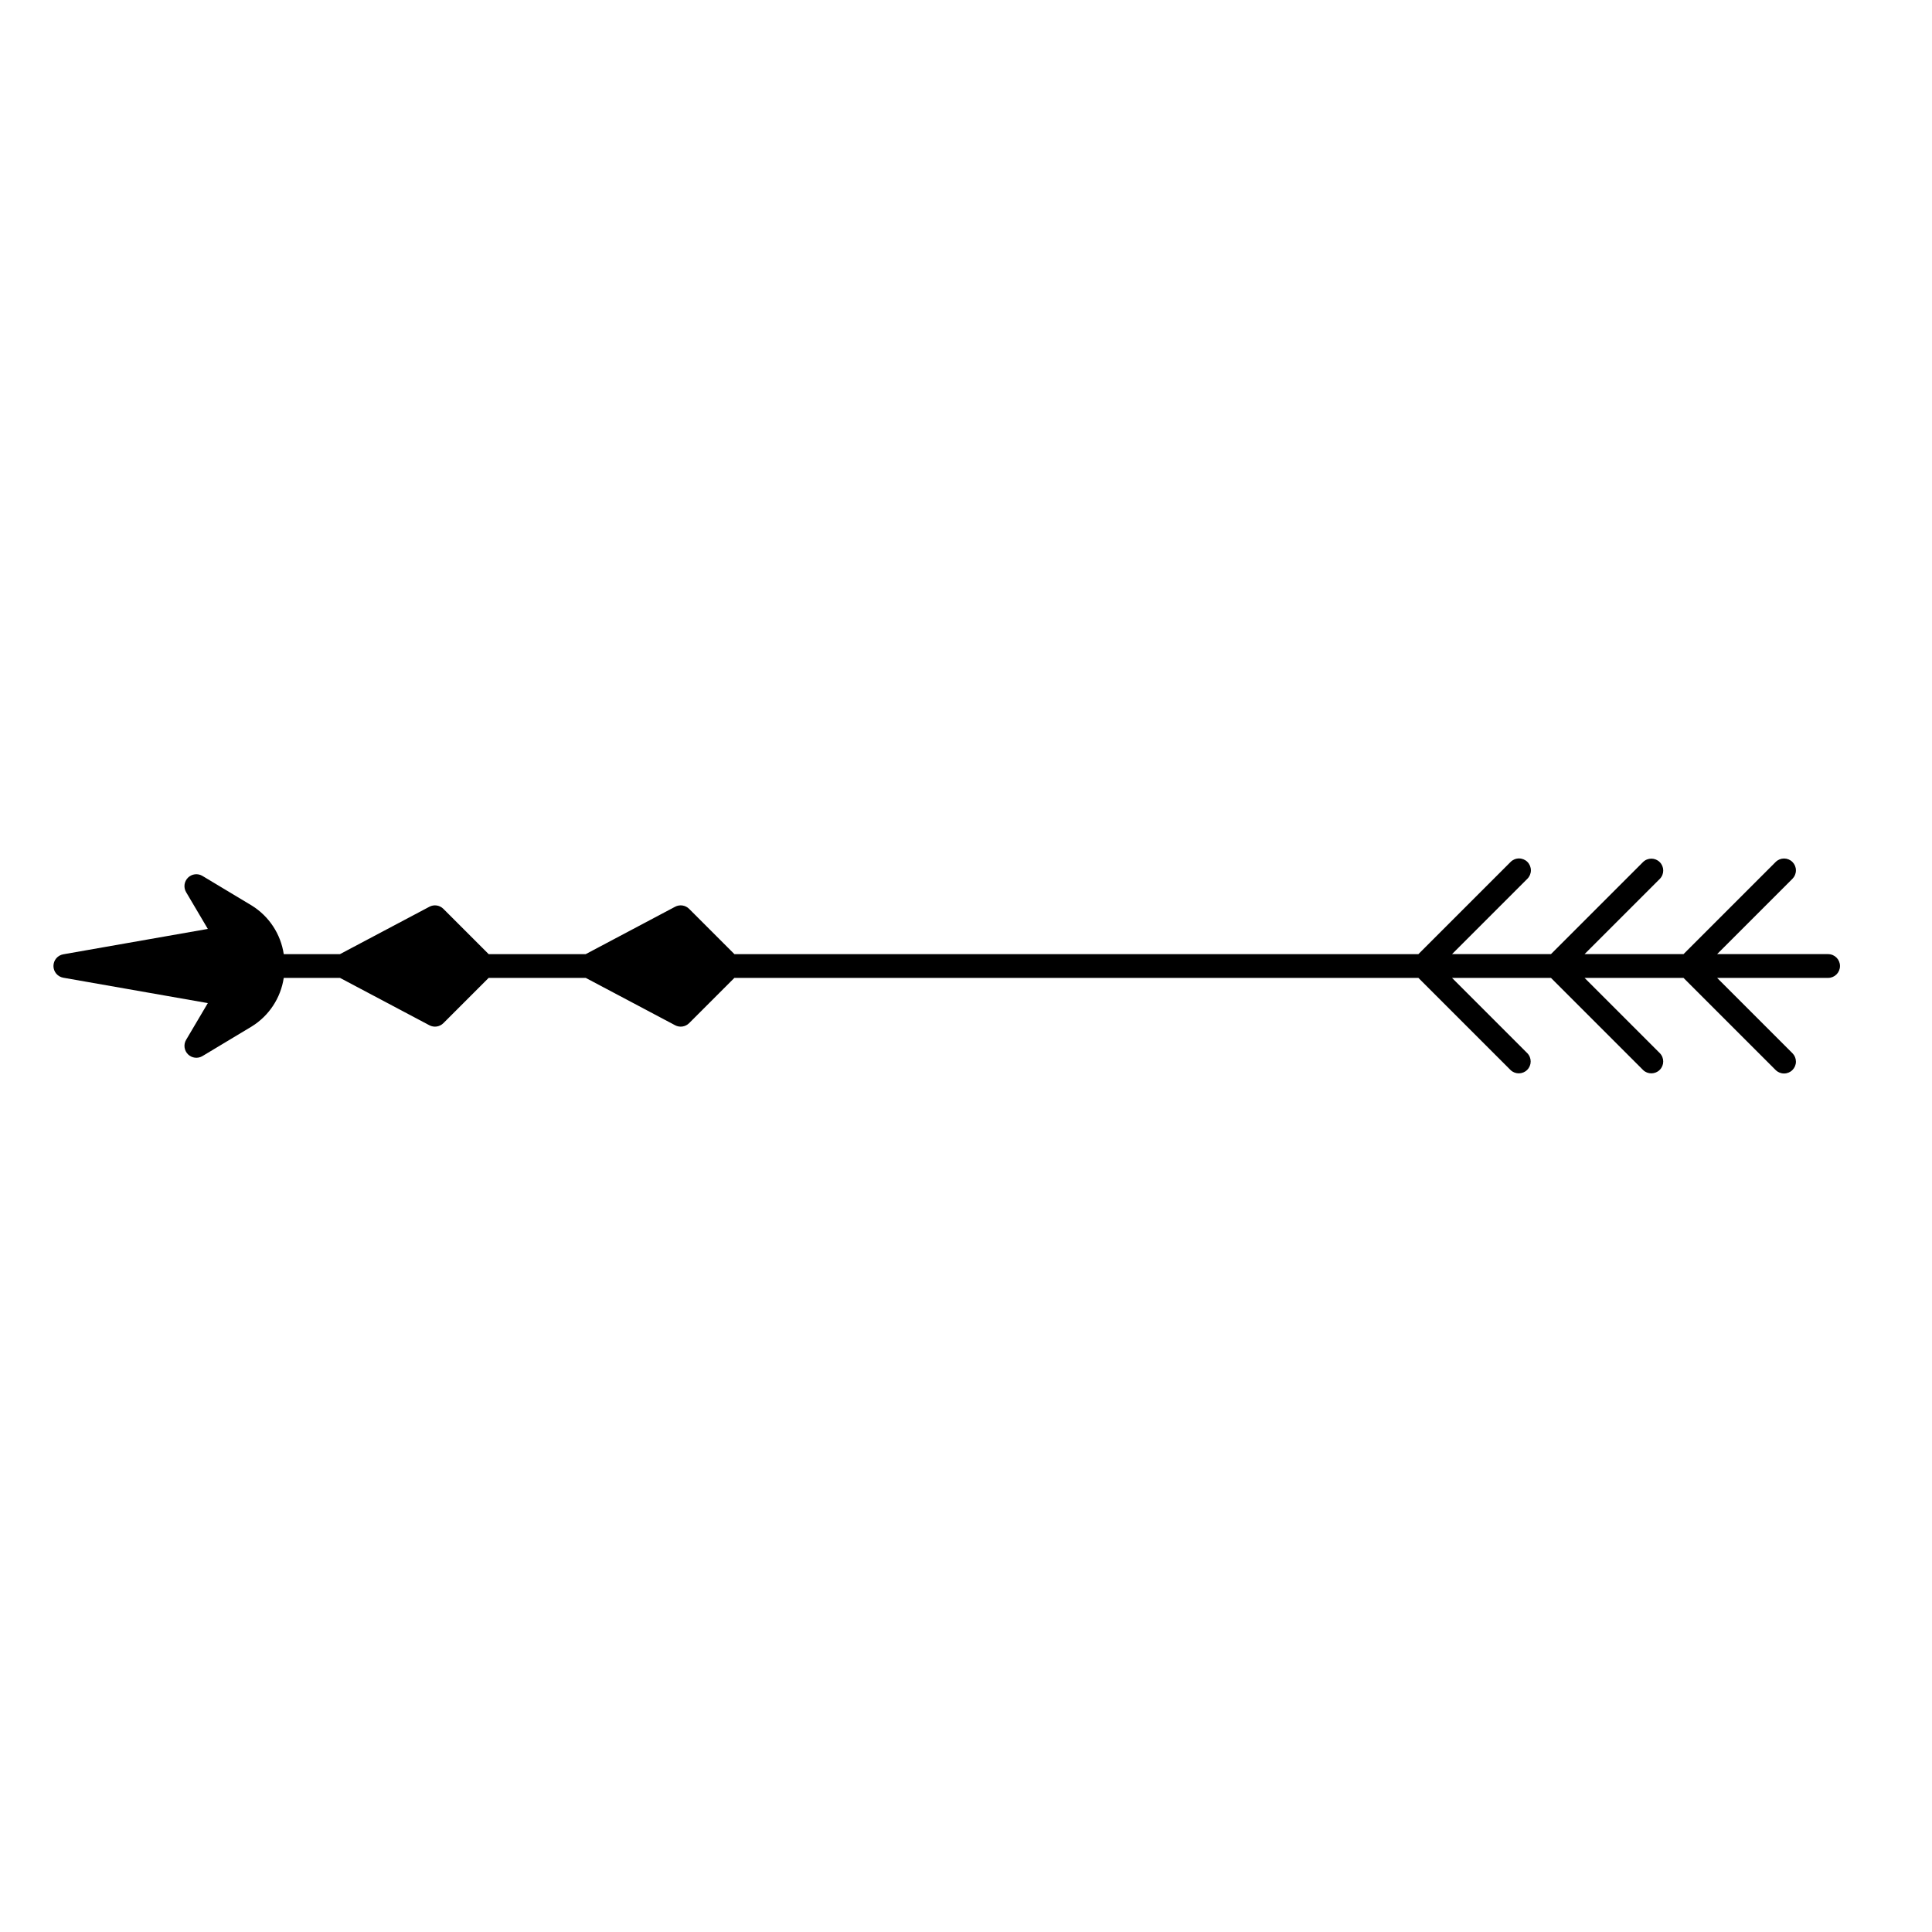
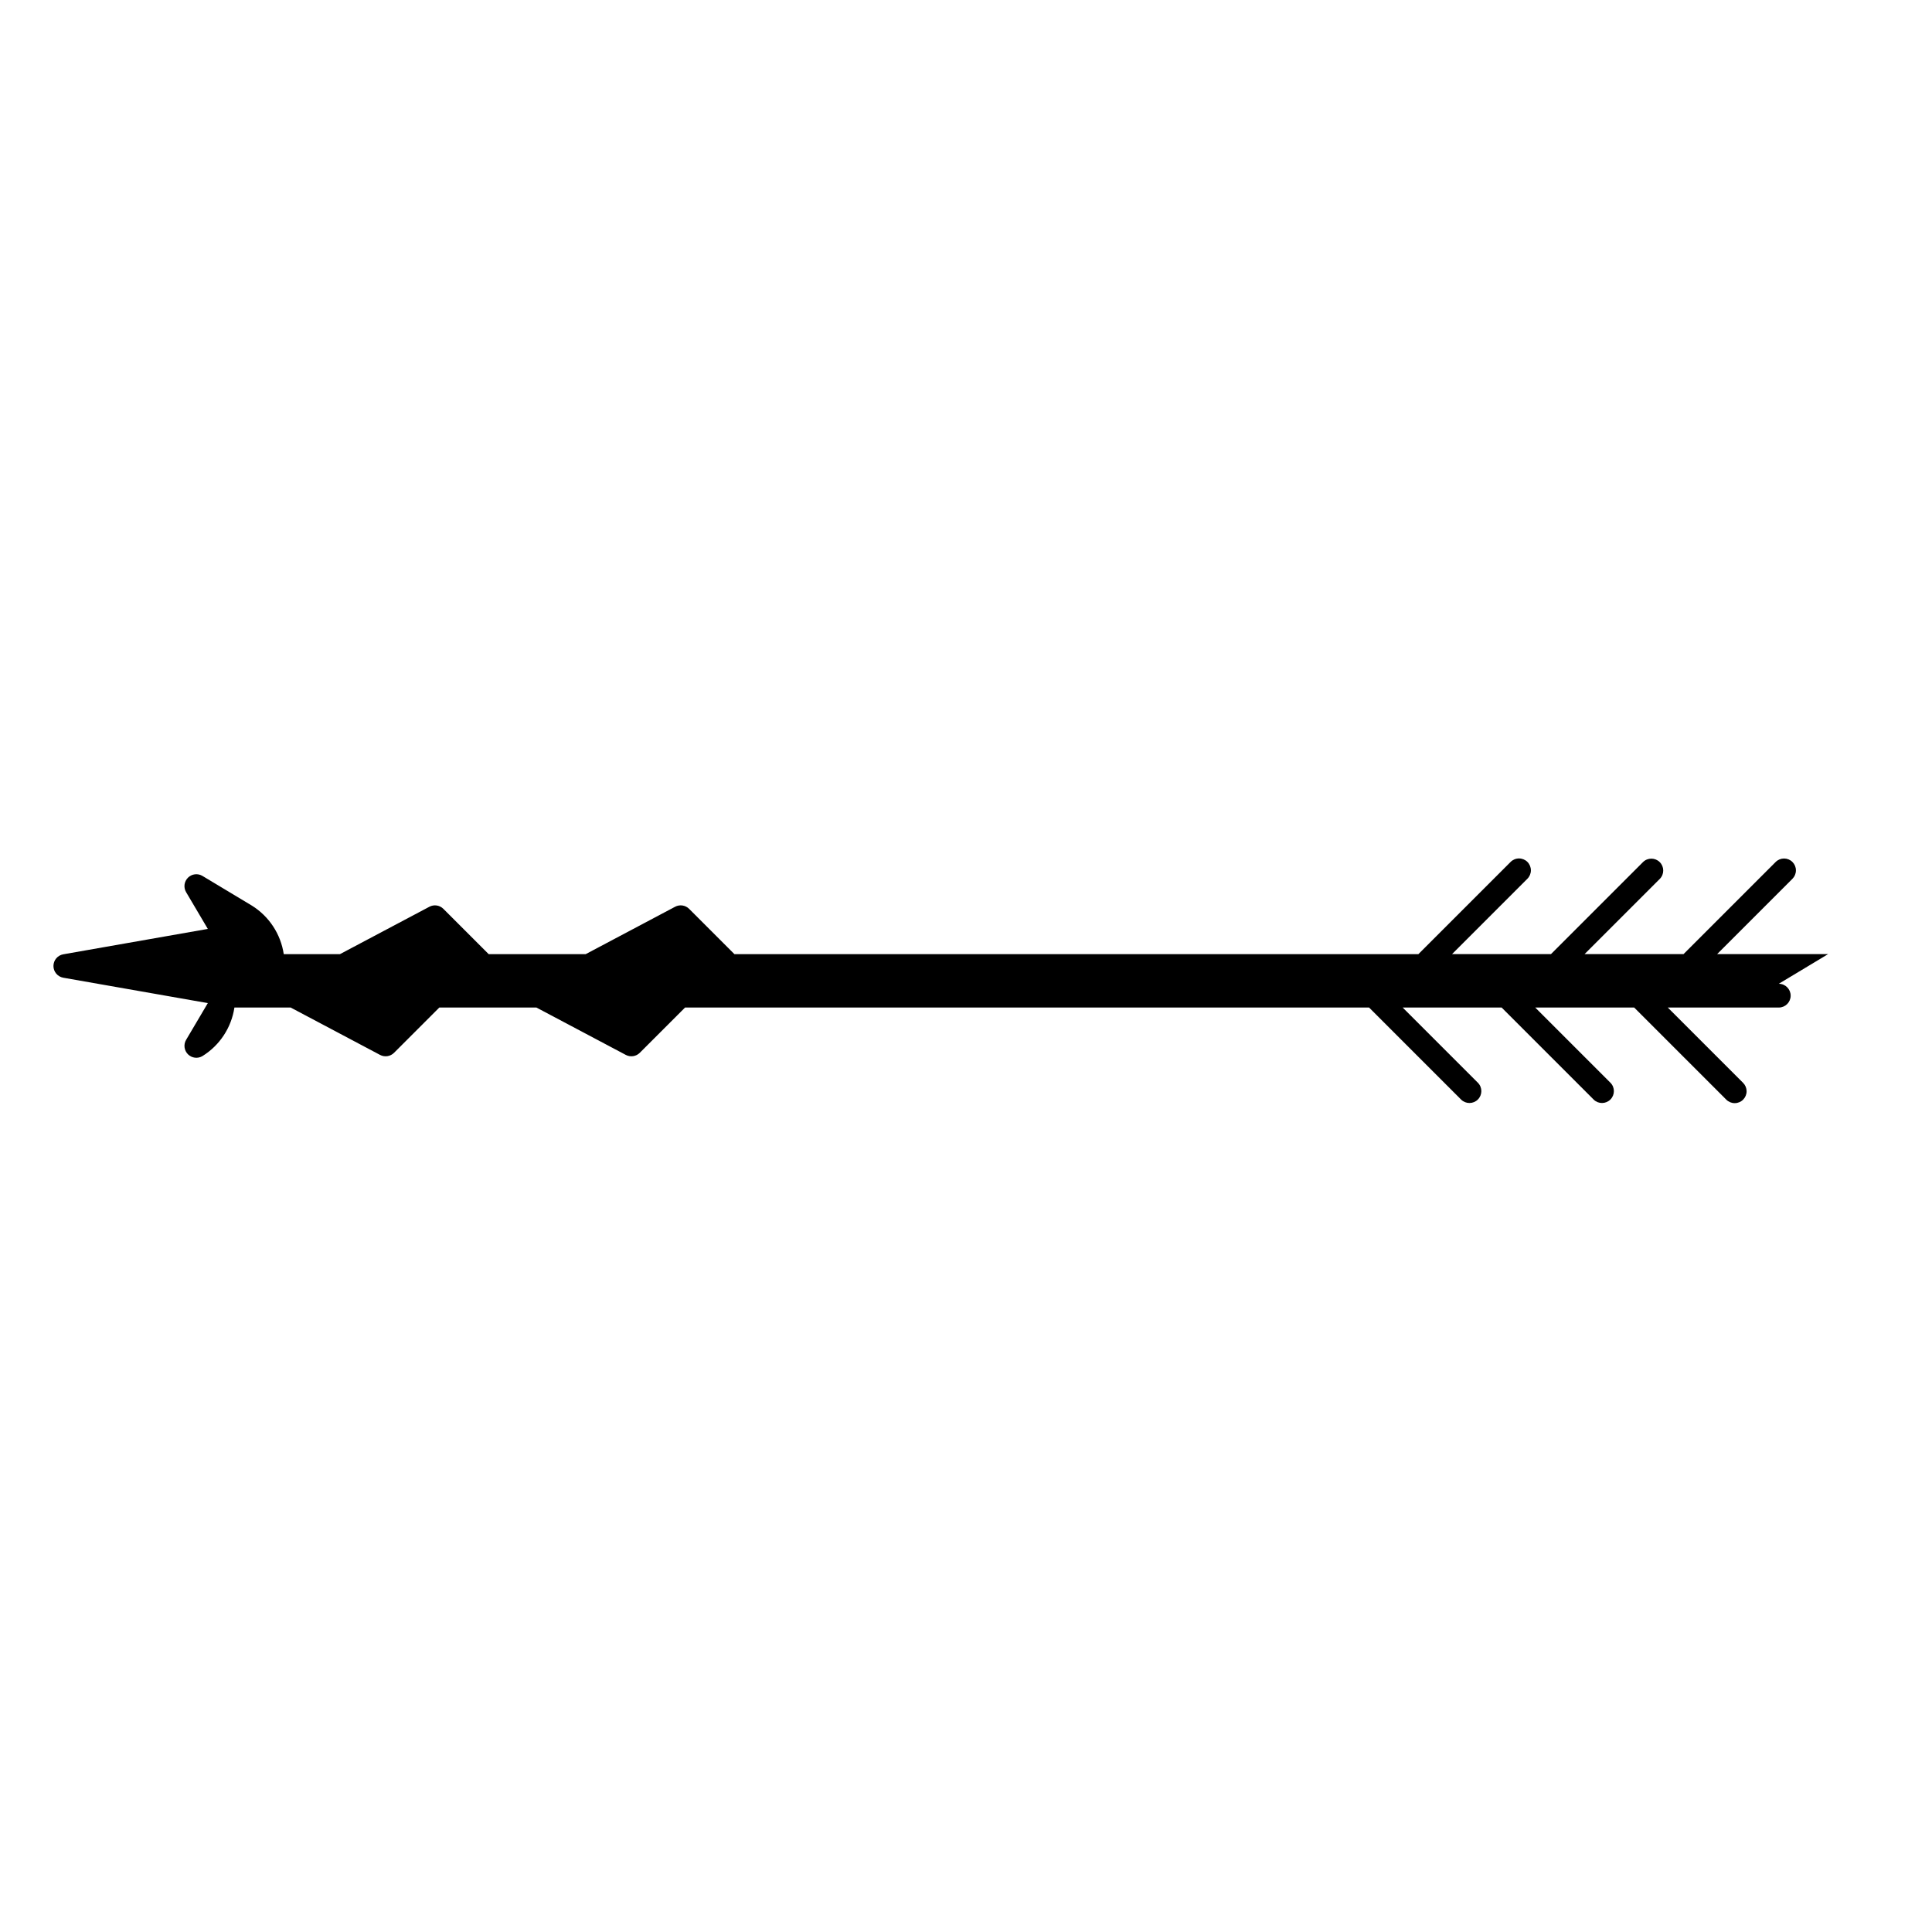
<svg xmlns="http://www.w3.org/2000/svg" fill="#000000" width="800px" height="800px" version="1.1" viewBox="144 144 512 512">
-   <path d="m628.47 396.85h-29.414l19.953-19.953c0.594-0.59 0.93-1.395 0.93-2.231 0.004-0.84-0.328-1.641-0.922-2.234-0.59-0.59-1.395-0.922-2.234-0.922-0.836 0.004-1.637 0.336-2.227 0.934l-24.406 24.406h-26.223l19.953-19.953c1.203-1.234 1.191-3.207-0.027-4.426s-3.191-1.23-4.426-0.027l-24.406 24.406h-26.219l19.953-19.953c0.602-0.59 0.945-1.395 0.949-2.234 0.004-0.844-0.328-1.652-0.922-2.25-0.594-0.594-1.406-0.926-2.246-0.922-0.844 0.008-1.648 0.348-2.234 0.953l-24.406 24.406h-181.27l-12-12c-0.98-0.98-2.481-1.203-3.703-0.559l-23.695 12.559h-25.727l-12-12c-0.977-0.98-2.481-1.203-3.699-0.559l-23.699 12.559h-14.902c-0.801-5.324-3.894-10.027-8.465-12.867l-13.078-7.856c-1.234-0.742-2.816-0.551-3.84 0.465-1.023 1.016-1.227 2.598-0.492 3.84l5.754 9.738-38.305 6.727c-1.504 0.262-2.606 1.57-2.606 3.102 0 1.527 1.102 2.836 2.606 3.102l38.305 6.727-5.754 9.738v-0.004c-0.73 1.242-0.527 2.82 0.492 3.836 1.023 1.016 2.606 1.211 3.84 0.469l13.074-7.856c4.574-2.84 7.668-7.543 8.469-12.863h14.906l23.691 12.555c1.223 0.645 2.723 0.422 3.703-0.555l12-12h25.73l23.695 12.555h-0.004c1.223 0.645 2.723 0.422 3.703-0.555l12-12h181.27l24.406 24.406c1.234 1.203 3.207 1.188 4.426-0.031s1.23-3.188 0.027-4.422l-19.953-19.953h26.223l24.406 24.406h-0.004c1.234 1.203 3.207 1.188 4.426-0.031s1.23-3.188 0.027-4.422l-19.953-19.953h26.223l24.406 24.406c0.59 0.594 1.391 0.93 2.231 0.93 0.836 0.004 1.641-0.328 2.231-0.922 0.594-0.594 0.926-1.395 0.926-2.234-0.004-0.836-0.34-1.637-0.934-2.227l-19.953-19.953h29.414c1.738 0 3.148-1.41 3.148-3.148 0-1.742-1.41-3.148-3.148-3.148z" />
+   <path d="m628.47 396.85h-29.414l19.953-19.953c0.594-0.59 0.93-1.395 0.93-2.231 0.004-0.84-0.328-1.641-0.922-2.234-0.59-0.59-1.395-0.922-2.234-0.922-0.836 0.004-1.637 0.336-2.227 0.934l-24.406 24.406h-26.223l19.953-19.953c1.203-1.234 1.191-3.207-0.027-4.426s-3.191-1.23-4.426-0.027l-24.406 24.406h-26.219l19.953-19.953c0.602-0.59 0.945-1.395 0.949-2.234 0.004-0.844-0.328-1.652-0.922-2.25-0.594-0.594-1.406-0.926-2.246-0.922-0.844 0.008-1.648 0.348-2.234 0.953l-24.406 24.406h-181.27l-12-12c-0.98-0.98-2.481-1.203-3.703-0.559l-23.695 12.559h-25.727l-12-12c-0.977-0.98-2.481-1.203-3.699-0.559l-23.699 12.559h-14.902c-0.801-5.324-3.894-10.027-8.465-12.867l-13.078-7.856c-1.234-0.742-2.816-0.551-3.84 0.465-1.023 1.016-1.227 2.598-0.492 3.84l5.754 9.738-38.305 6.727c-1.504 0.262-2.606 1.57-2.606 3.102 0 1.527 1.102 2.836 2.606 3.102l38.305 6.727-5.754 9.738v-0.004c-0.73 1.242-0.527 2.82 0.492 3.836 1.023 1.016 2.606 1.211 3.84 0.469c4.574-2.84 7.668-7.543 8.469-12.863h14.906l23.691 12.555c1.223 0.645 2.723 0.422 3.703-0.555l12-12h25.73l23.695 12.555h-0.004c1.223 0.645 2.723 0.422 3.703-0.555l12-12h181.27l24.406 24.406c1.234 1.203 3.207 1.188 4.426-0.031s1.23-3.188 0.027-4.422l-19.953-19.953h26.223l24.406 24.406h-0.004c1.234 1.203 3.207 1.188 4.426-0.031s1.23-3.188 0.027-4.422l-19.953-19.953h26.223l24.406 24.406c0.59 0.594 1.391 0.93 2.231 0.93 0.836 0.004 1.641-0.328 2.231-0.922 0.594-0.594 0.926-1.395 0.926-2.234-0.004-0.836-0.34-1.637-0.934-2.227l-19.953-19.953h29.414c1.738 0 3.148-1.41 3.148-3.148 0-1.742-1.41-3.148-3.148-3.148z" />
</svg>